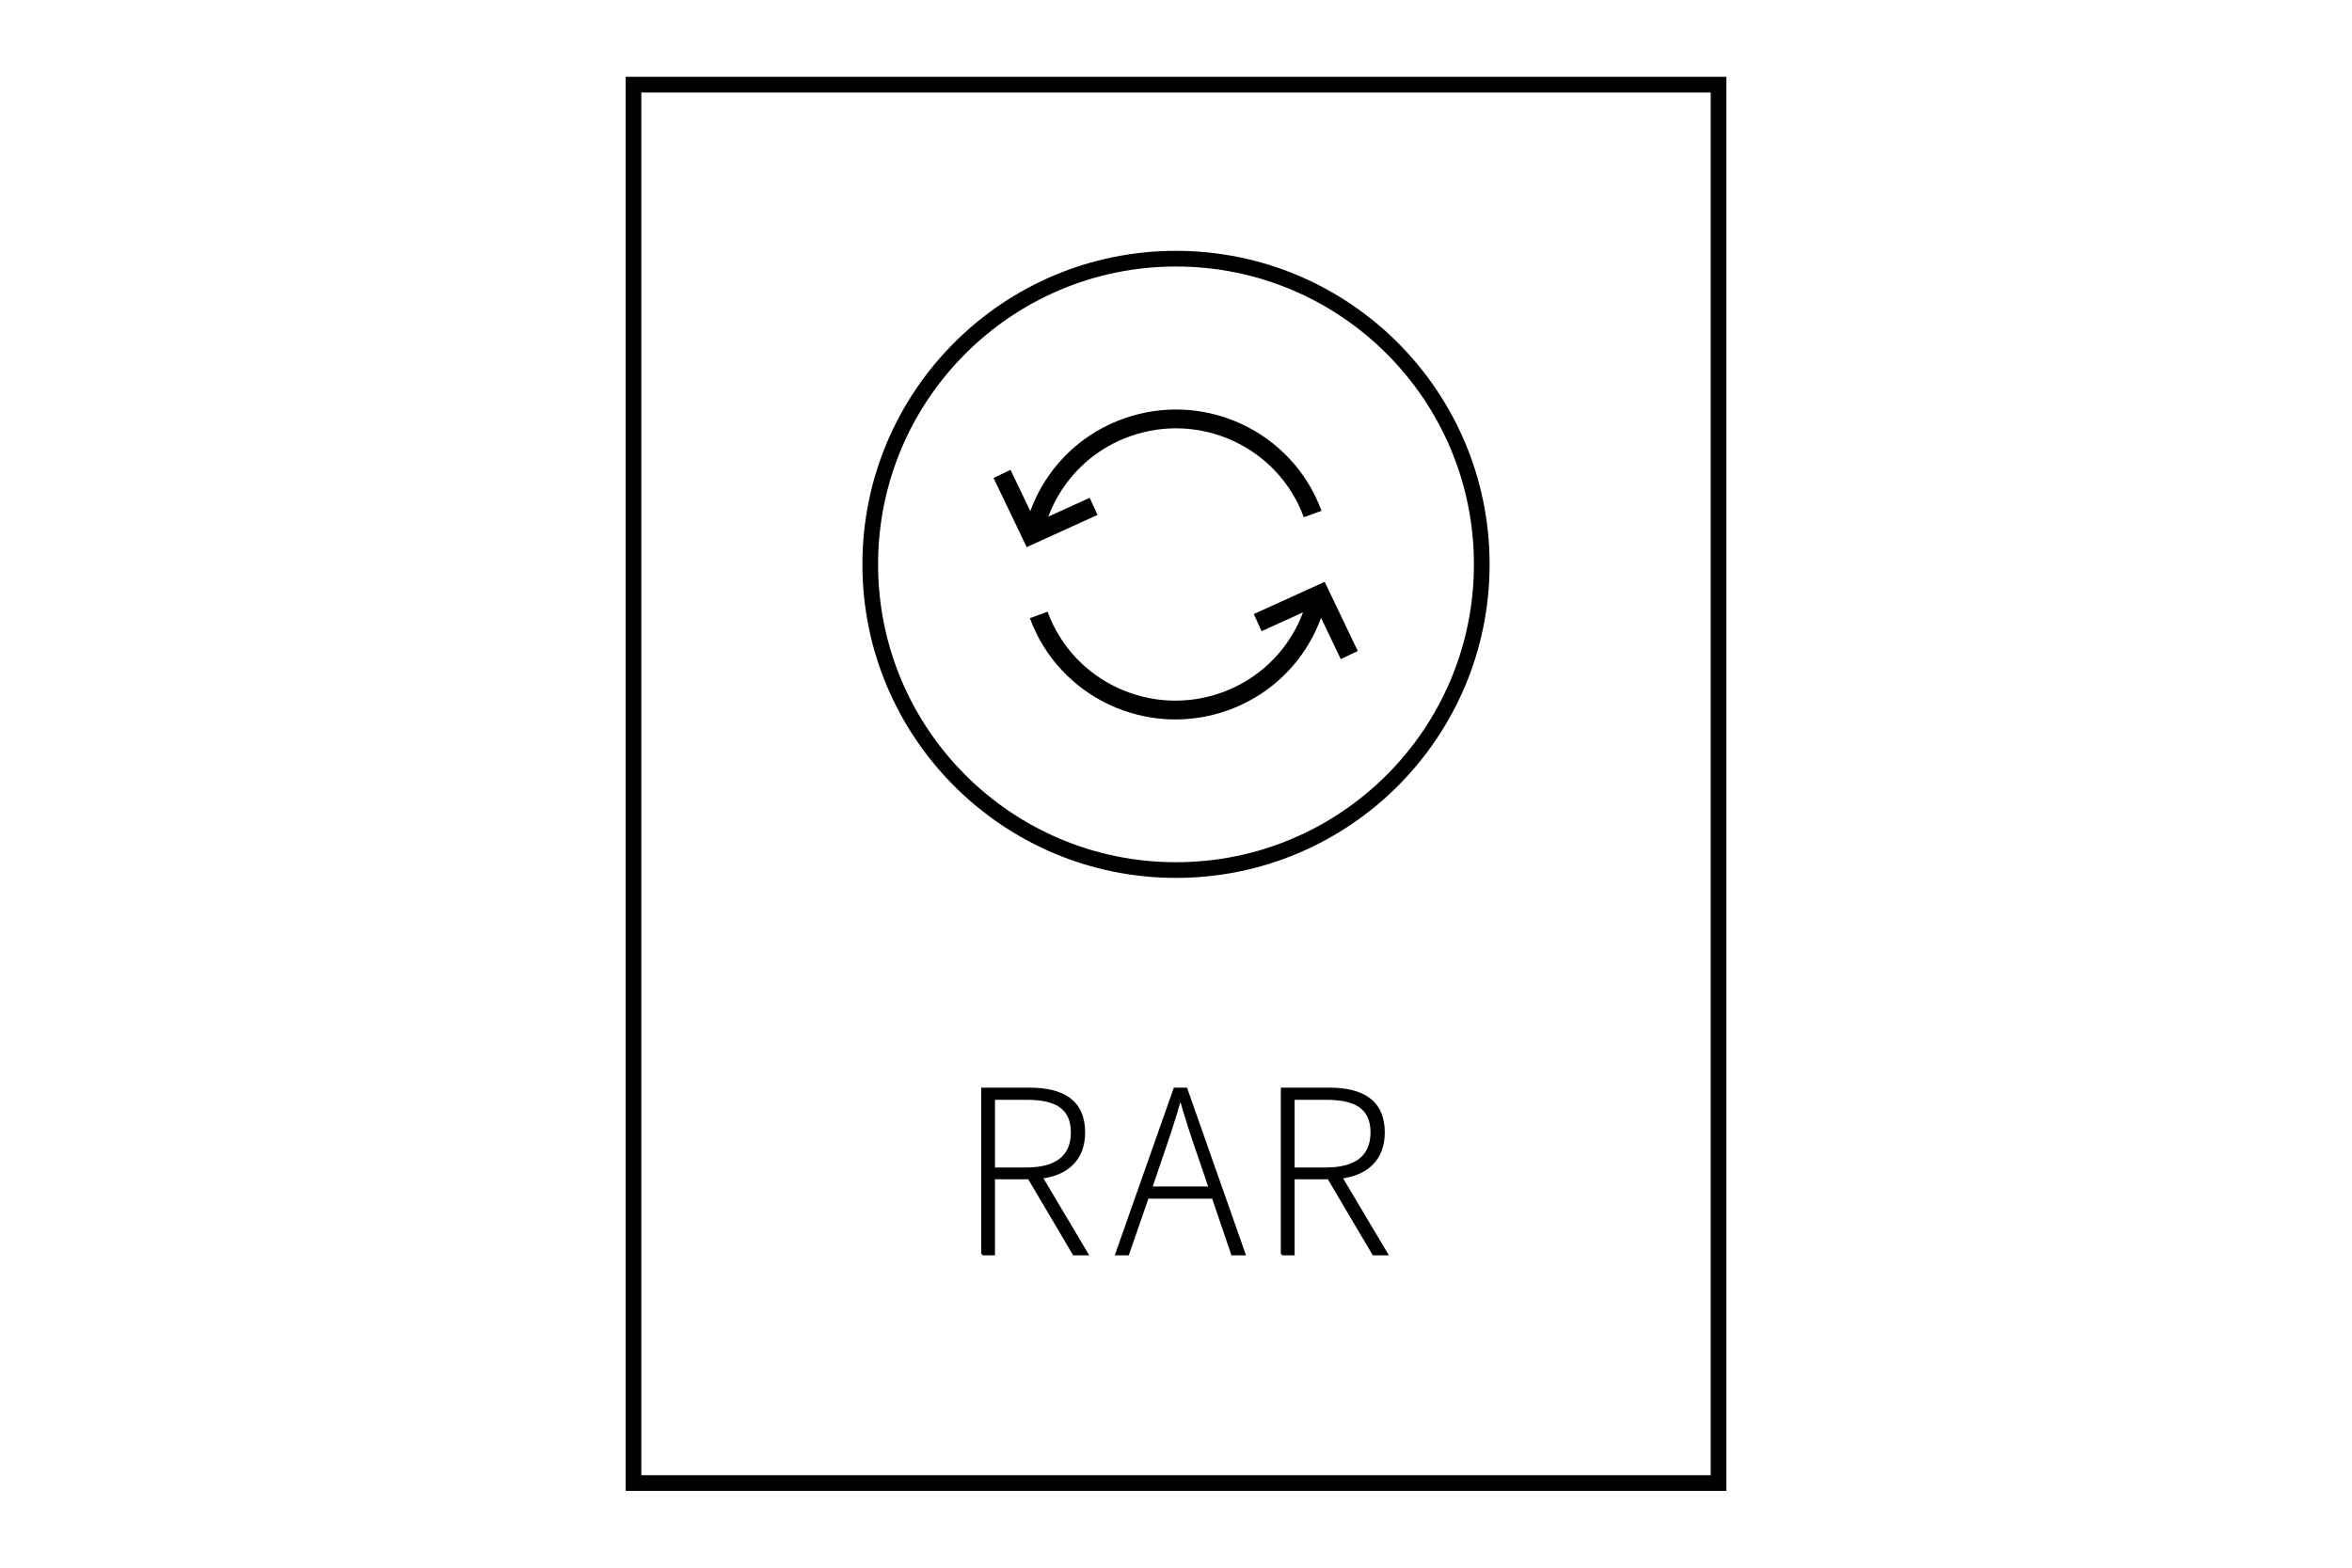
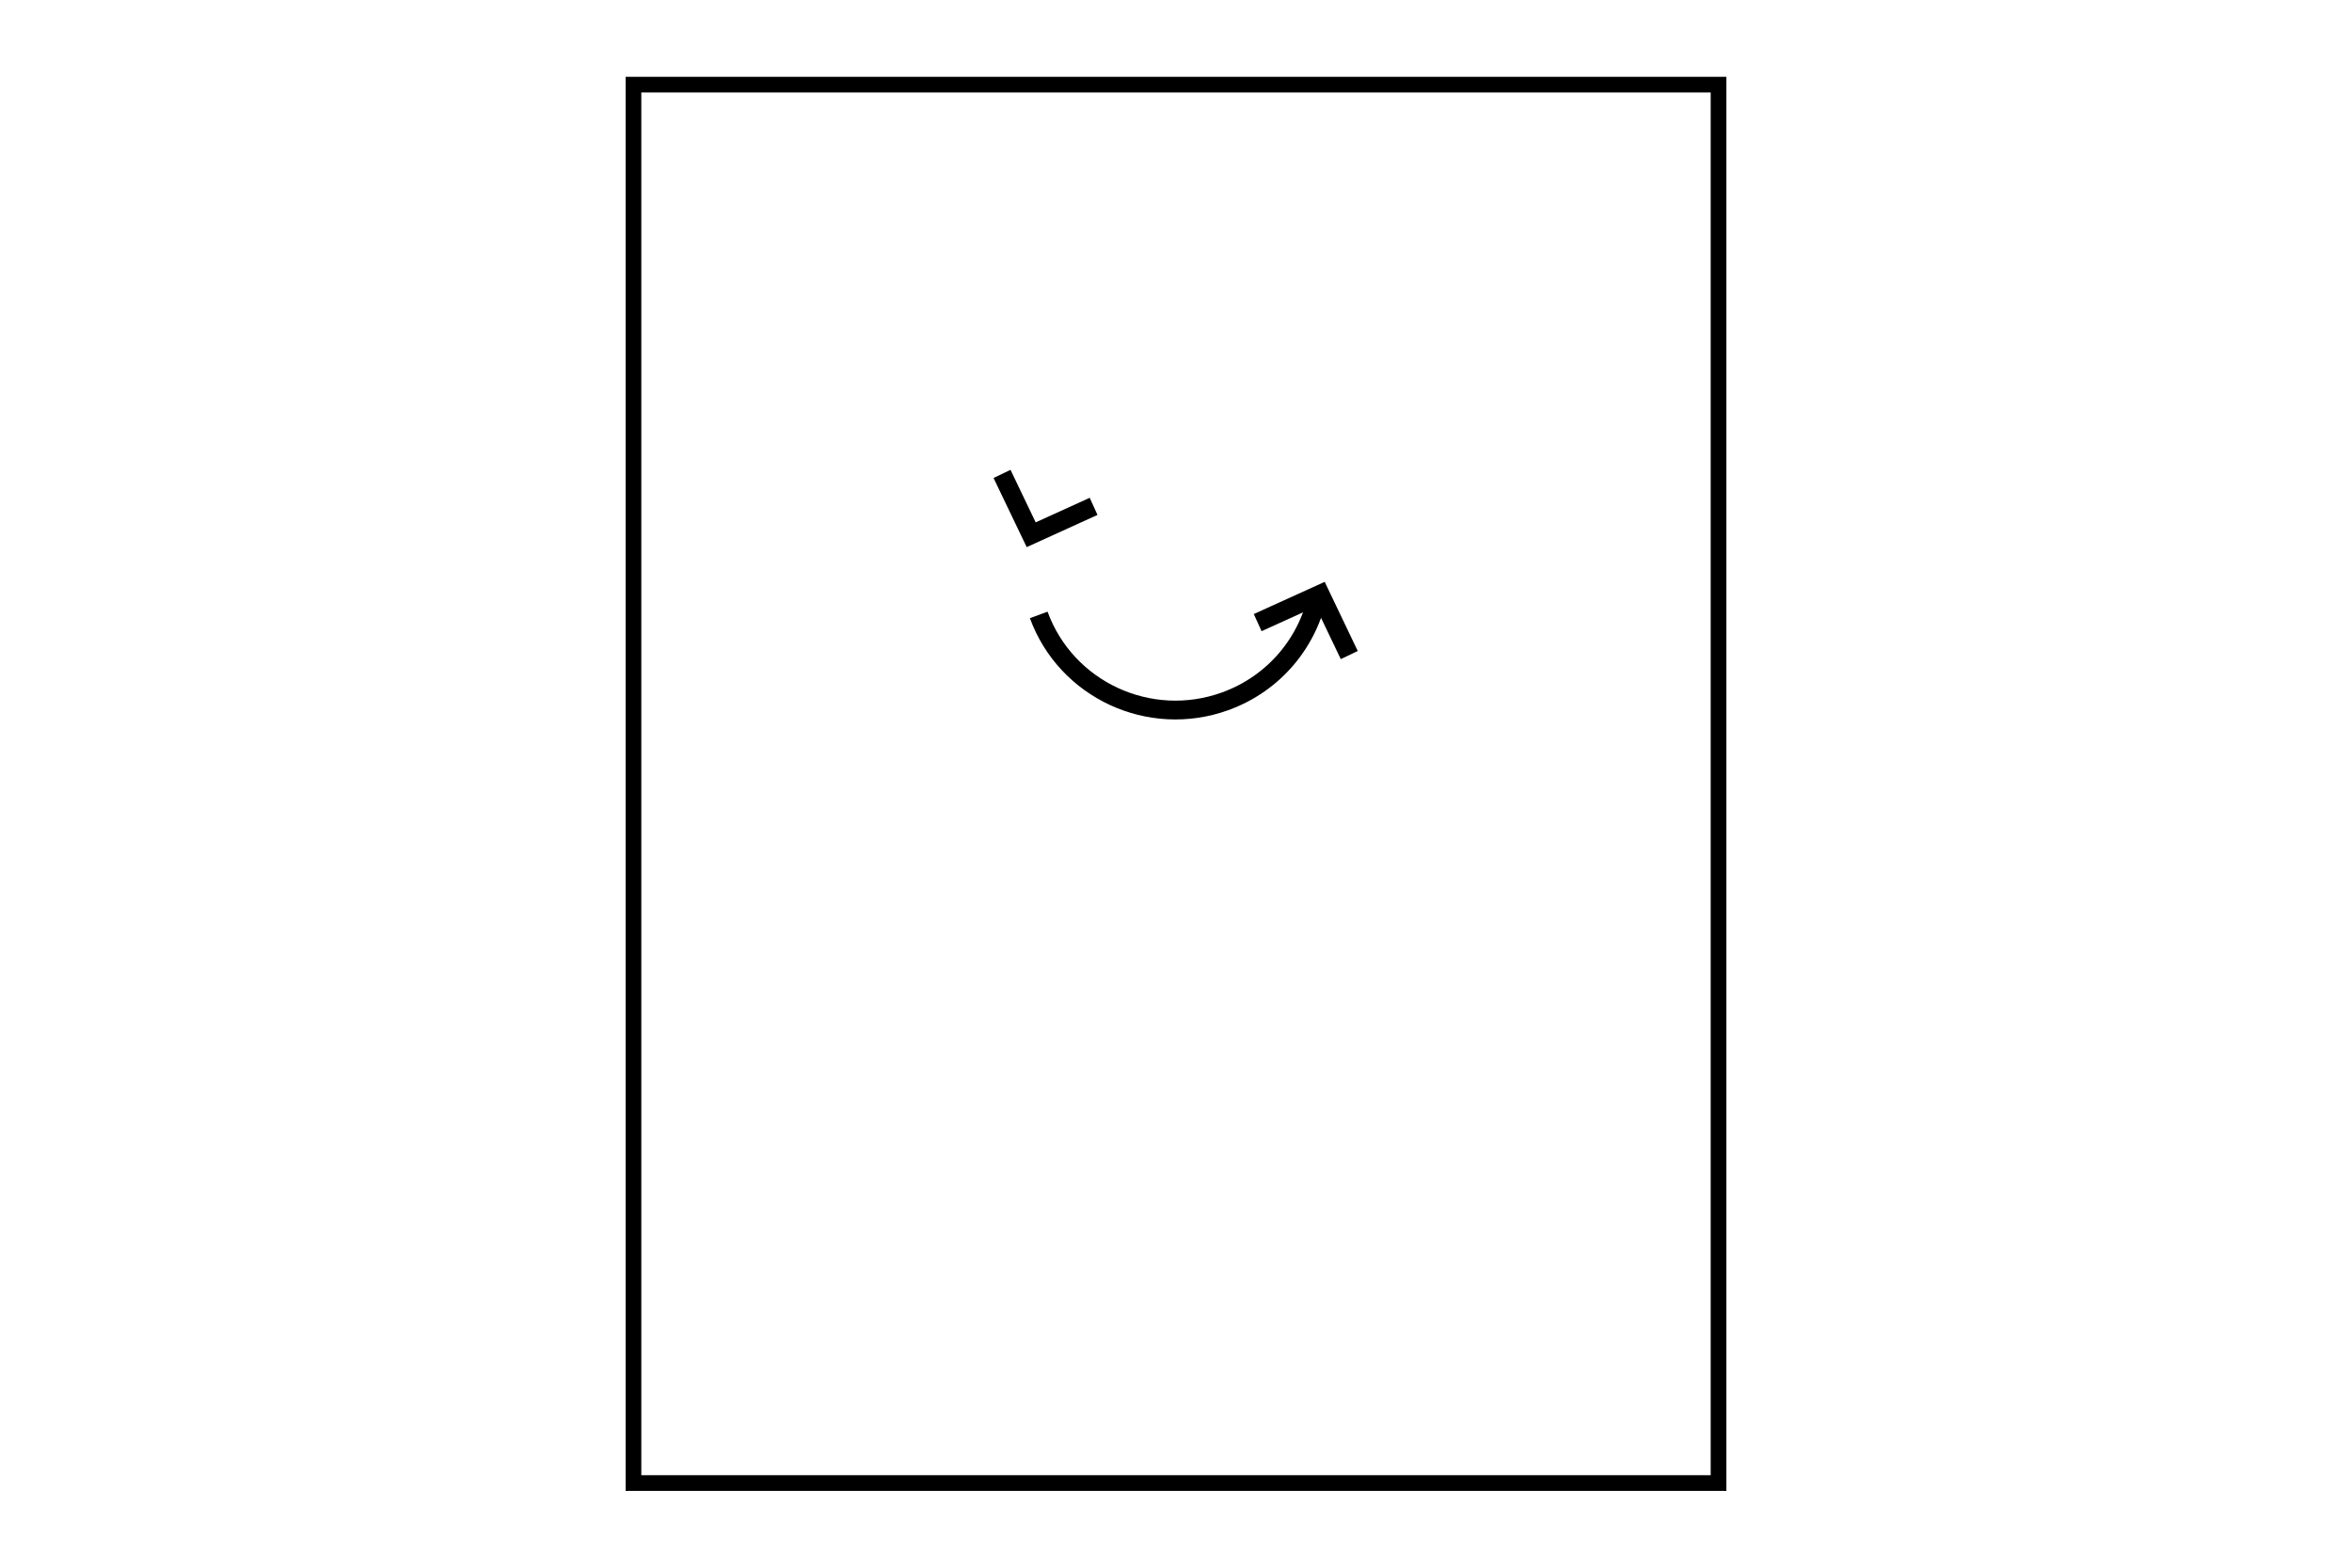
<svg xmlns="http://www.w3.org/2000/svg" xmlns:xlink="http://www.w3.org/1999/xlink" version="1.1" id="Ebene_1" x="0px" y="0px" viewBox="0 0 300 200" style="enable-background:new 0 0 300 200;" xml:space="preserve">
  <style type="text/css">
	.st0{fill:none;stroke:#000000;stroke-width:2;}
	.st1{clip-path:url(#SVGID_2_);}
	.st2{clip-path:url(#SVGID_2_);fill:none;stroke:#000000;stroke-width:0.3;stroke-miterlimit:8;}
	.st3{clip-path:url(#SVGID_2_);fill:none;stroke:#000000;stroke-width:2;}
	.st4{clip-path:url(#SVGID_2_);fill:none;stroke:#000000;stroke-width:2.4;}
	.st5{fill:none;stroke:#000000;stroke-width:2.4;}
	.st6{clip-path:url(#SVGID_4_);fill:none;stroke:#000000;stroke-width:2.4;}
</style>
  <rect x="80.8" y="10.8" class="st0" width="138.4" height="178.4" />
  <g>
    <defs>
-       <rect id="SVGID_1_" width="300" height="200" />
-     </defs>
+       </defs>
    <clipPath id="SVGID_2_">
      <use xlink:href="#SVGID_1_" style="overflow:visible;" />
    </clipPath>
    <path class="st1" d="M164.98,149.09v-8.93h4.19c3.71,0,5.79,1.15,5.79,4.32c0,3.1-2.08,4.61-5.79,4.61H164.98z M163.51,160h1.47   v-9.7h4.48l5.73,9.7h1.7l-5.82-9.79c3.33-0.42,5.41-2.37,5.41-5.73c0-4.03-2.72-5.57-6.91-5.57h-6.05V160z M142.4,160h1.47   l2.5-7.23h8.35l2.46,7.23h1.54l-7.42-21.09h-1.47L142.4,160z M148.16,147.58c0.86-2.5,1.6-4.7,2.34-7.3h0.13   c0.74,2.59,1.47,4.8,2.34,7.3l1.34,3.94h-7.49L148.16,147.58z M126.76,149.09v-8.93h4.19c3.71,0,5.79,1.15,5.79,4.32   c0,3.1-2.08,4.61-5.79,4.61H126.76z M125.29,160h1.47v-9.7h4.48l5.73,9.7h1.7l-5.82-9.79c3.33-0.42,5.41-2.37,5.41-5.73   c0-4.03-2.72-5.57-6.91-5.57h-6.05V160z" />
-     <path class="st2" d="M164.98,149.09v-8.93h4.19c3.71,0,5.79,1.15,5.79,4.32c0,3.1-2.08,4.61-5.79,4.61H164.98z M163.51,160h1.47   v-9.7h4.48l5.73,9.7h1.7l-5.82-9.79c3.33-0.42,5.41-2.37,5.41-5.73c0-4.03-2.72-5.57-6.91-5.57h-6.05V160z M142.4,160h1.47   l2.5-7.23h8.35l2.46,7.23h1.54l-7.42-21.09h-1.47L142.4,160z M148.16,147.58c0.86-2.5,1.6-4.7,2.34-7.3h0.13   c0.74,2.59,1.47,4.8,2.34,7.3l1.34,3.94h-7.49L148.16,147.58z M126.76,149.09v-8.93h4.19c3.71,0,5.79,1.15,5.79,4.32   c0,3.1-2.08,4.61-5.79,4.61H126.76z M125.29,160h1.47v-9.7h4.48l5.73,9.7h1.7l-5.82-9.79c3.33-0.42,5.41-2.37,5.41-5.73   c0-4.03-2.72-5.57-6.91-5.57h-6.05V160z" />
-     <circle class="st3" cx="150" cy="72" r="39" />
    <path class="st4" d="M167.43,65.58c-3.5-9.57-14.15-14.5-23.78-11.02c-6.33,2.29-10.64,7.64-11.86,13.76" />
  </g>
  <polyline class="st5" points="127.81,60.46 131.53,68.22 139.49,64.6 " />
  <g>
    <defs>
      <rect id="SVGID_3_" width="300" height="200" />
    </defs>
    <clipPath id="SVGID_4_">
      <use xlink:href="#SVGID_3_" style="overflow:visible;" />
    </clipPath>
    <path class="st6" d="M132.49,78.45c3.5,9.57,14.15,14.5,23.78,11.02c6.33-2.29,10.64-7.64,11.86-13.76" />
  </g>
  <polyline class="st5" points="172.1,83.57 168.39,75.81 160.42,79.43 " />
</svg>